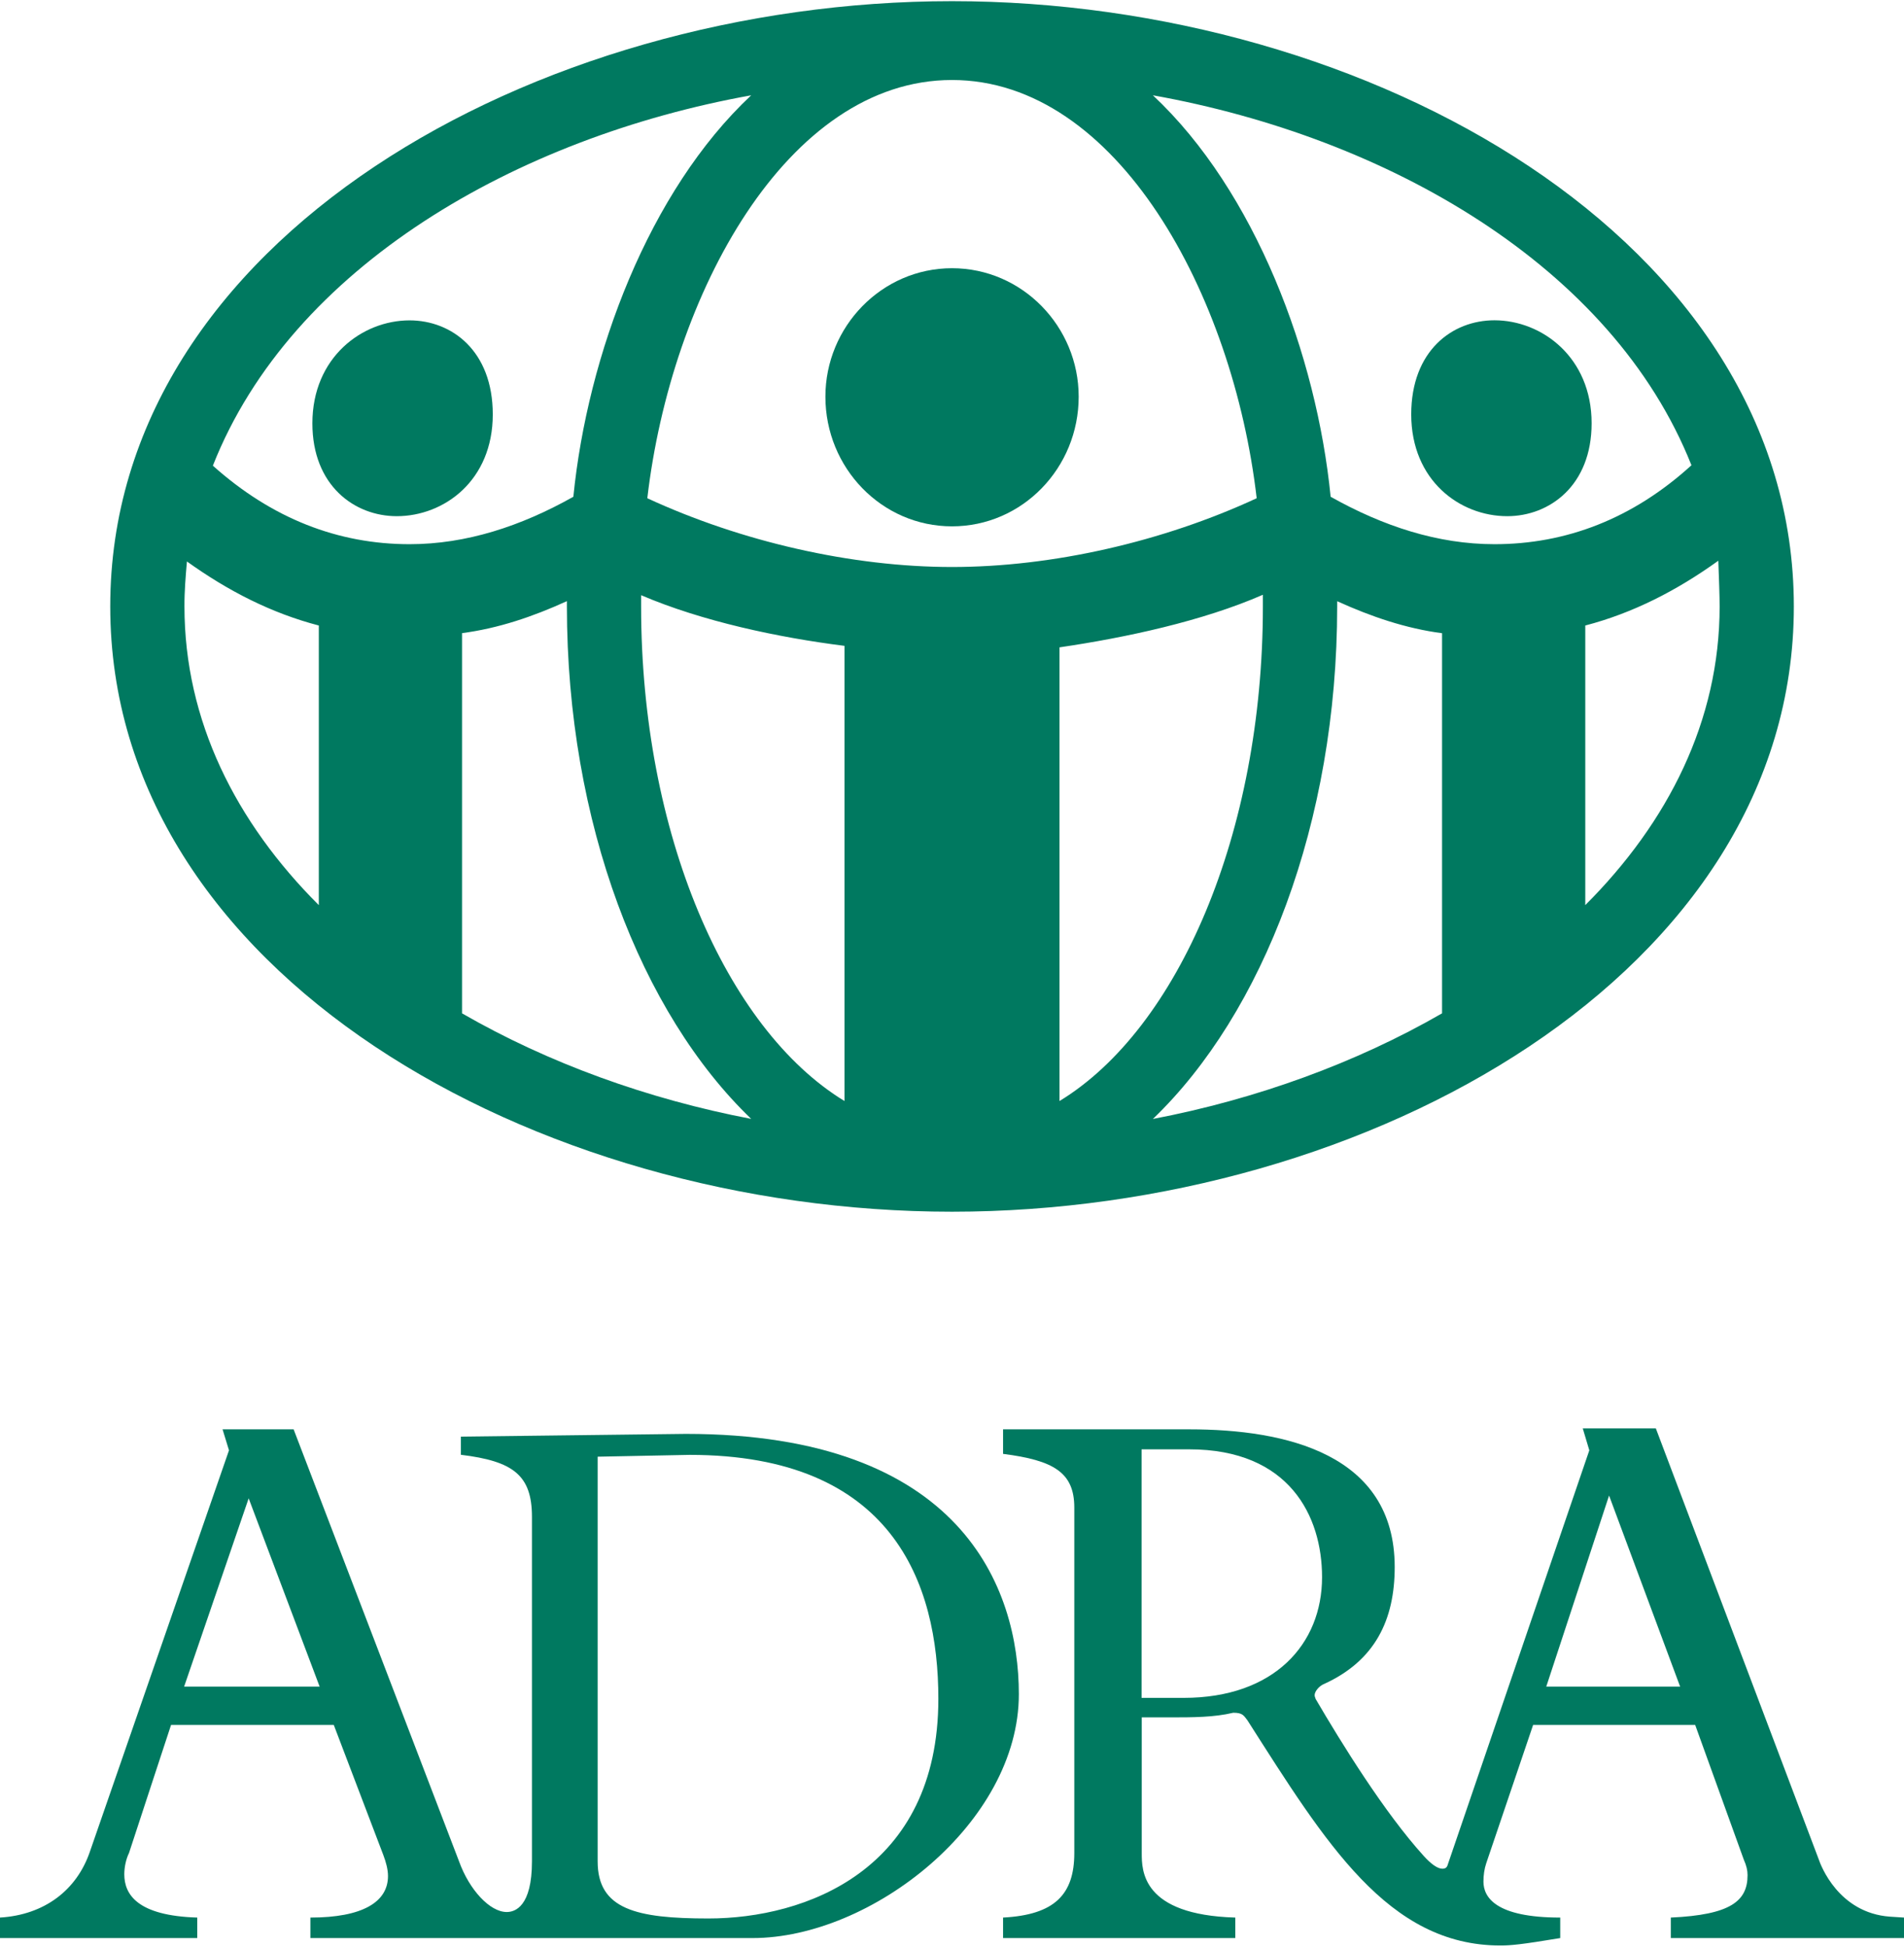
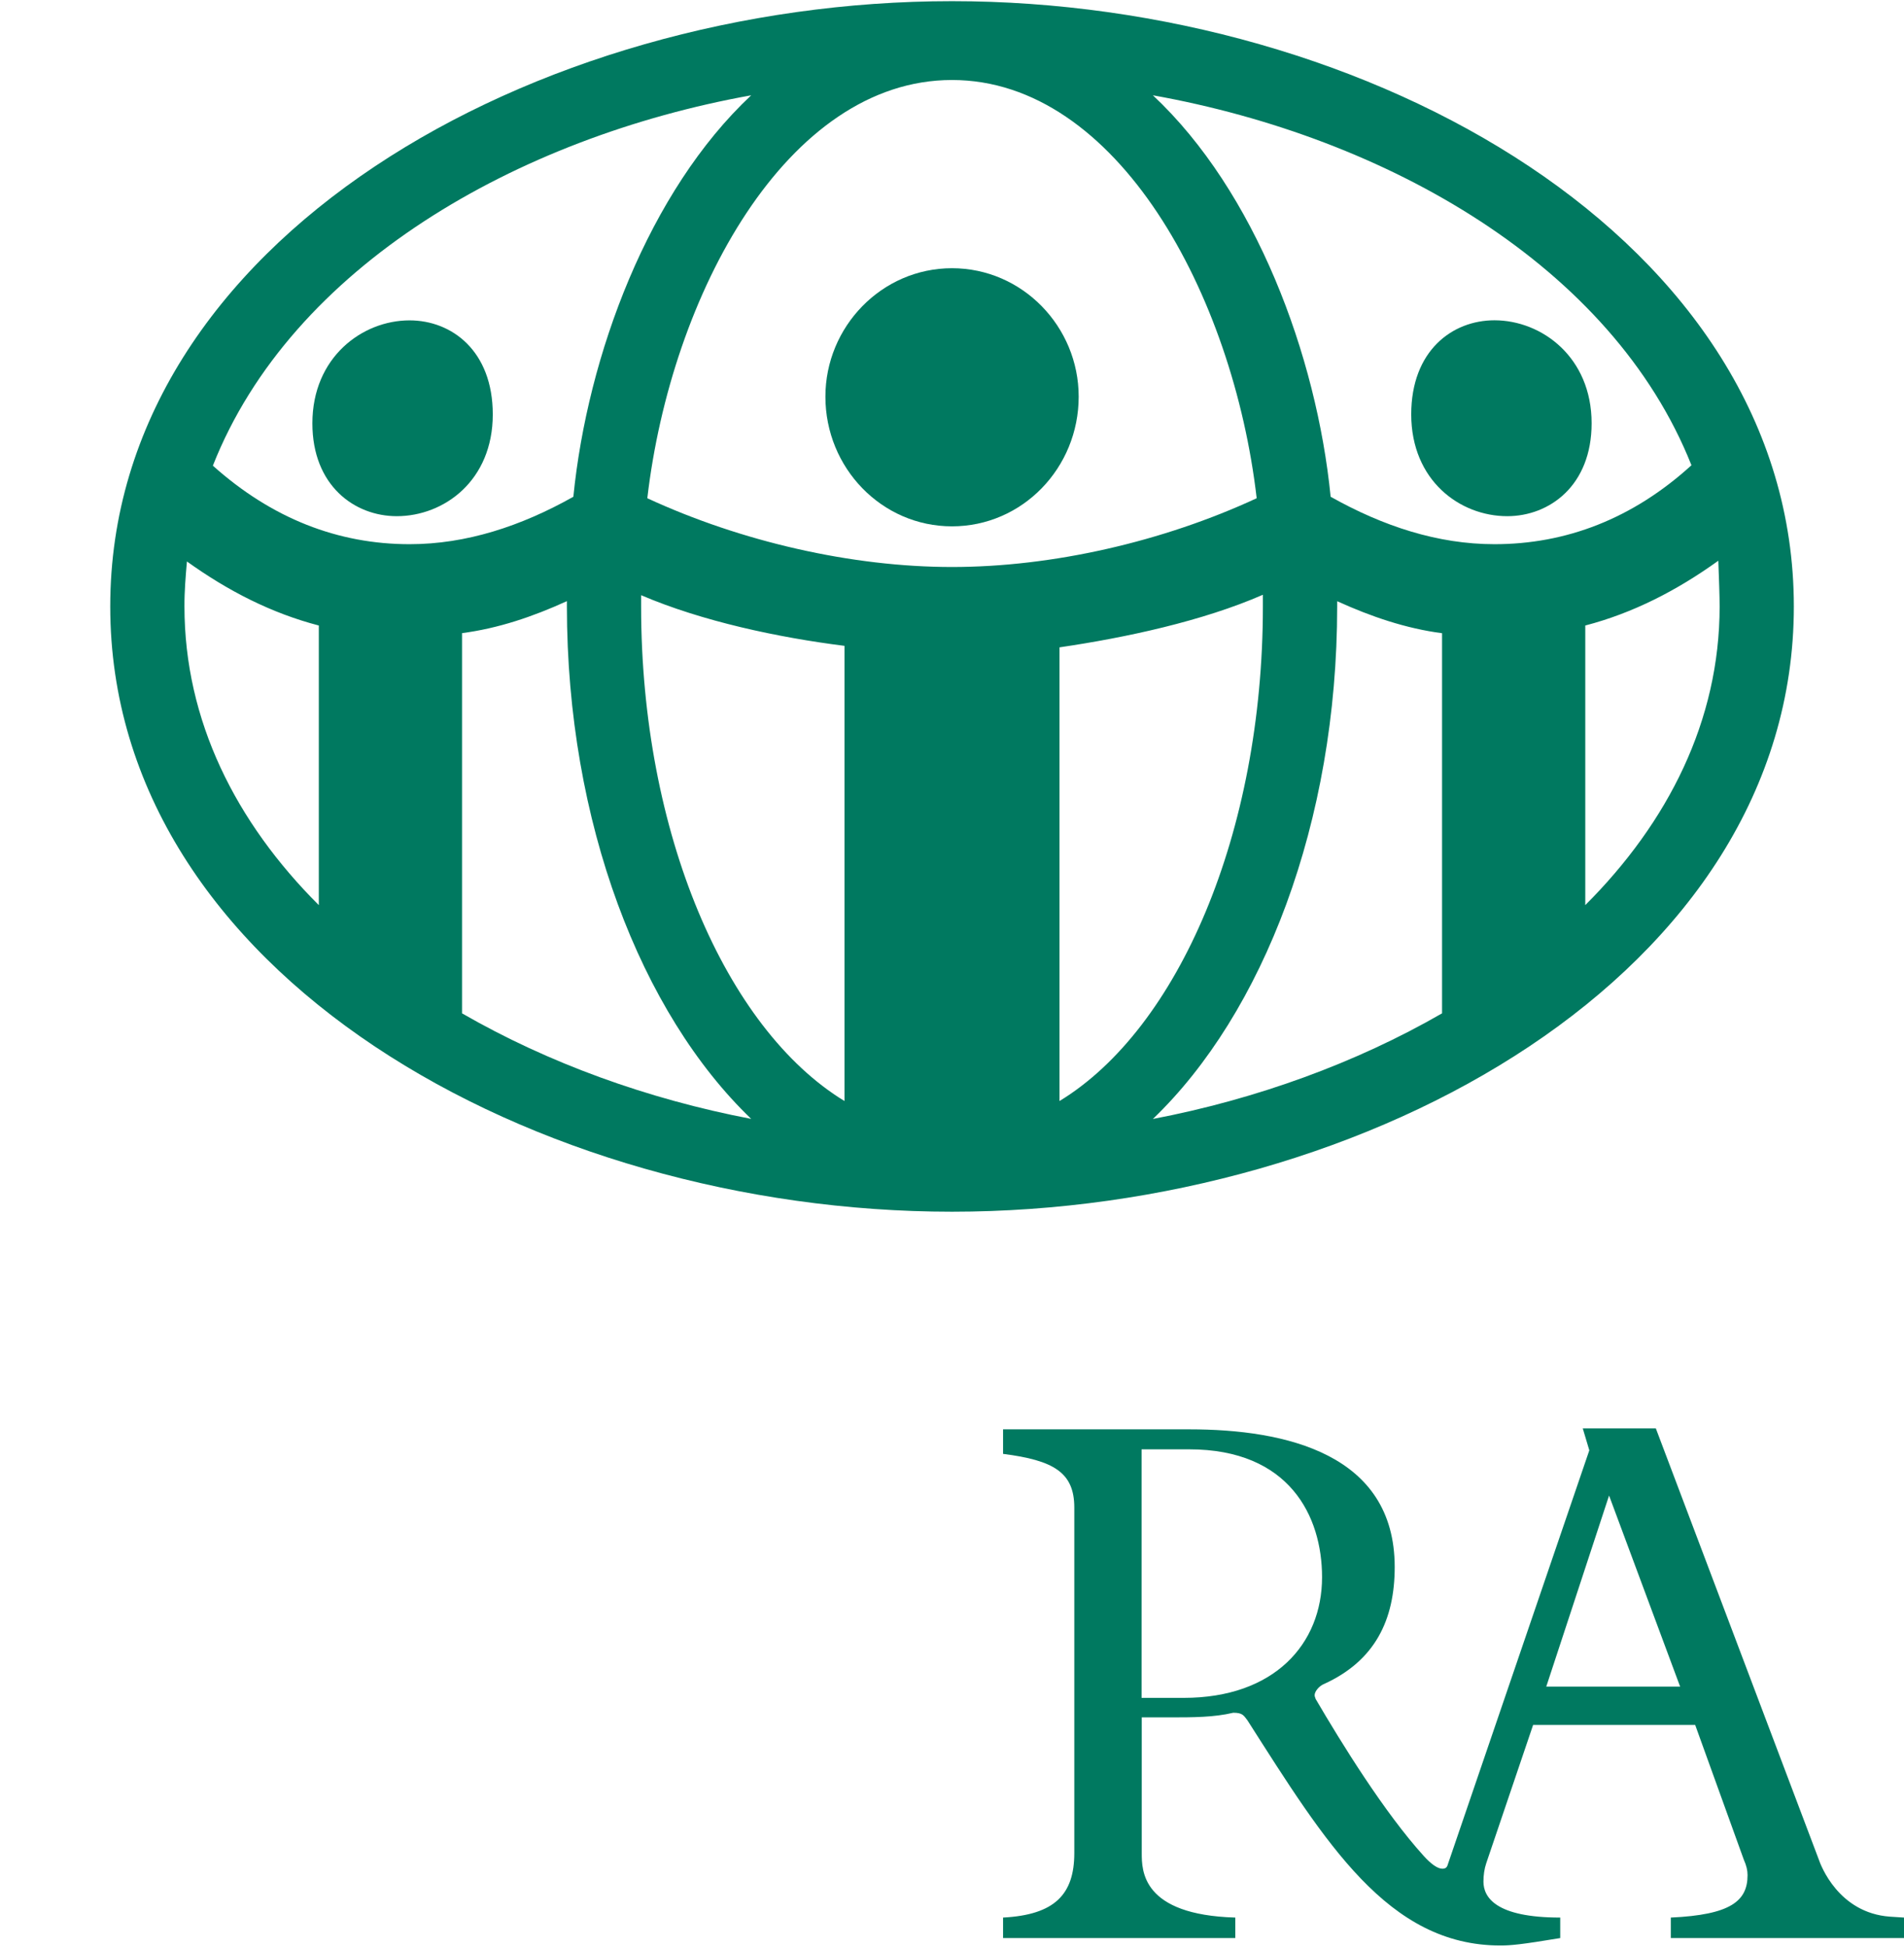
<svg xmlns="http://www.w3.org/2000/svg" id="headerImageSvg" width="90pt" height="92pt" viewBox="0 0 90 92" version="1.1">
  <g id="surface1">
    <path style=" stroke:none;fill-rule:nonzero;fill:rgb(0%,47.451%,37.647%);fill-opacity:1;" d="M 89.336 90.582 C 86.898 90.406 86.059 88.141 85.973 87.883 L 78.27 67.508 L 74.816 67.508 L 75.125 68.543 L 68.441 88.102 C 68.398 88.273 68.309 88.316 68.176 88.316 C 67.957 88.316 67.648 88.102 67.293 87.707 C 65.438 85.66 63.418 82.395 62.184 80.285 C 62.184 80.246 62.141 80.199 62.141 80.113 C 62.141 79.934 62.363 79.672 62.586 79.586 C 64.996 78.488 65.926 76.559 65.926 74.059 C 65.926 68.711 60.773 67.551 56.219 67.551 L 47.414 67.551 L 47.414 68.711 C 49.809 69.016 50.781 69.59 50.781 71.25 L 50.781 87.574 C 50.781 89.535 49.852 90.496 47.414 90.625 L 47.414 91.594 L 58.391 91.594 L 58.391 90.625 C 53.969 90.496 53.969 88.402 53.969 87.574 L 53.969 81.164 L 55.293 81.164 C 56.395 81.164 57.371 81.164 58.297 80.945 C 58.738 80.945 58.785 81.074 58.961 81.297 C 62.664 87.098 65.609 91.945 70.922 91.945 C 71.406 91.945 71.895 91.902 73.75 91.594 L 73.75 90.625 C 70.699 90.625 70.121 89.664 70.121 88.926 C 70.121 88.621 70.164 88.316 70.254 88.055 L 72.469 81.52 L 80.129 81.52 L 82.426 87.883 C 82.559 88.184 82.605 88.402 82.605 88.621 C 82.605 89.84 81.809 90.496 78.977 90.625 L 78.977 91.594 L 90 91.594 L 90 90.625 Z M 55.949 80.242 L 53.961 80.242 L 53.961 68.496 L 56.211 68.496 C 60.945 68.496 62.492 71.648 62.492 74.539 C 62.492 77.695 60.234 80.242 55.949 80.242 Z M 73.09 79.711 L 76.059 70.68 L 79.418 79.711 Z M 73.09 79.711 " />
-     <path style=" stroke:none;fill-rule:nonzero;fill:rgb(0%,47.451%,37.647%);fill-opacity:1;" d="M 32.418 67.766 L 21.785 67.895 L 21.785 68.754 C 24.258 69.055 25.145 69.715 25.145 71.691 L 25.145 87.969 C 25.145 90.102 24.348 90.363 23.953 90.363 C 23.156 90.363 22.184 89.316 21.699 87.969 L 13.879 67.551 L 10.52 67.551 L 10.824 68.543 L 4.242 87.531 C 3.625 89.316 2.117 90.496 0 90.625 L 0 91.594 L 9.324 91.594 L 9.324 90.625 C 6.496 90.539 5.875 89.535 5.875 88.578 C 5.875 88.23 5.965 87.84 6.098 87.574 L 7.273 83.992 L 8.086 81.52 L 15.777 81.52 L 18.117 87.664 C 18.25 88.012 18.34 88.359 18.34 88.664 C 18.34 89.883 17.148 90.625 14.672 90.625 L 14.672 91.594 L 35.57 91.594 C 41.203 91.594 48.16 86.137 48.16 80.066 C 48.16 75.066 45.461 67.766 32.418 67.766 Z M 8.703 79.711 L 11.754 70.812 L 15.109 79.711 Z M 33.484 90.668 C 30.07 90.668 28.25 90.234 28.25 87.969 L 28.25 68.844 L 32.598 68.758 C 42.18 68.758 44.355 74.805 44.355 80.285 C 44.355 88.402 38.055 90.668 33.484 90.668 Z M 33.484 90.668 " />
    <path style=" stroke:none;fill-rule:nonzero;fill:rgb(0%,47.451%,37.647%);fill-opacity:1;" d="M 71.246 24.395 C 73.242 24.395 75.234 22.949 75.234 20.004 C 75.234 16.879 72.875 15.137 70.641 15.137 C 68.645 15.137 66.707 16.578 66.707 19.586 C 66.711 22.711 69.008 24.395 71.246 24.395 Z M 71.246 24.395 " />
    <path style=" stroke:none;fill-rule:nonzero;fill:rgb(0%,47.451%,37.647%);fill-opacity:1;" d="M 45 24.875 C 48.328 24.875 50.988 22.113 50.988 18.746 C 50.988 15.441 48.328 12.676 45 12.676 C 41.676 12.676 39.016 15.441 39.016 18.746 C 39.016 22.113 41.676 24.875 45 24.875 Z M 45 24.875 " />
    <path style=" stroke:none;fill-rule:nonzero;fill:rgb(0%,47.451%,37.647%);fill-opacity:1;" d="M 23.293 19.586 C 23.293 16.582 21.355 15.141 19.359 15.141 C 17.125 15.141 14.766 16.883 14.766 20.008 C 14.766 22.949 16.758 24.395 18.754 24.395 C 20.992 24.395 23.293 22.711 23.293 19.586 Z M 23.293 19.586 " />
    <path style=" stroke:none;fill-rule:nonzero;fill:rgb(0%,47.451%,37.647%);fill-opacity:1;" d="M 45 57.266 C 64.715 57.266 84.793 45.969 84.793 28.66 C 84.789 11.352 64.715 0.055 45 0.055 C 25.289 0.055 5.211 11.352 5.211 28.66 C 5.211 45.969 25.285 57.266 45 57.266 Z M 21.84 47.891 L 21.84 29.922 C 23.547 29.699 25.18 29.148 26.797 28.41 L 26.797 28.66 C 26.797 38.875 30.309 47.891 35.508 52.879 C 30.617 51.945 25.91 50.238 21.84 47.891 Z M 39.918 52.035 C 34.297 48.609 30.305 39.355 30.305 28.66 L 30.305 28.129 C 33.184 29.363 36.785 30.129 39.918 30.523 Z M 50.082 52.035 L 50.082 30.594 C 53.223 30.133 56.852 29.352 59.695 28.109 L 59.695 28.66 C 59.695 39.355 55.703 48.613 50.082 52.035 Z M 68.164 47.891 C 64.094 50.238 59.383 51.949 54.496 52.883 C 59.695 47.891 63.207 38.879 63.207 28.664 L 63.207 28.414 C 64.824 29.148 66.461 29.703 68.164 29.926 Z M 81.285 28.66 C 81.285 34.059 78.852 38.863 74.934 42.777 L 74.934 29.562 C 77.191 28.973 79.262 27.91 81.223 26.5 C 81.254 27.34 81.285 28.18 81.285 28.66 Z M 79.953 21.988 C 77.176 24.516 74.027 25.719 70.641 25.719 C 67.965 25.719 65.379 24.871 62.898 23.477 C 62.234 16.789 59.34 9.039 54.496 4.504 C 65.562 6.484 76.203 12.555 79.953 21.988 Z M 45 3.781 C 52.805 3.781 58.285 13.926 59.402 23.547 C 54.98 25.598 49.75 26.797 45 26.797 C 40.254 26.797 35.023 25.594 30.598 23.547 C 31.719 13.926 37.195 3.781 45 3.781 Z M 35.508 4.504 C 30.664 9.039 27.77 16.785 27.102 23.477 C 24.625 24.871 22.035 25.719 19.363 25.719 C 15.977 25.719 12.852 24.504 10.062 22.008 C 13.781 12.582 24.453 6.492 35.508 4.504 Z M 8.836 26.535 C 10.781 27.93 12.828 28.977 15.07 29.562 L 15.07 42.777 C 11.148 38.863 8.719 34.059 8.719 28.66 C 8.715 27.945 8.777 27.207 8.836 26.535 Z M 8.836 26.535 " />
  </g>
</svg>